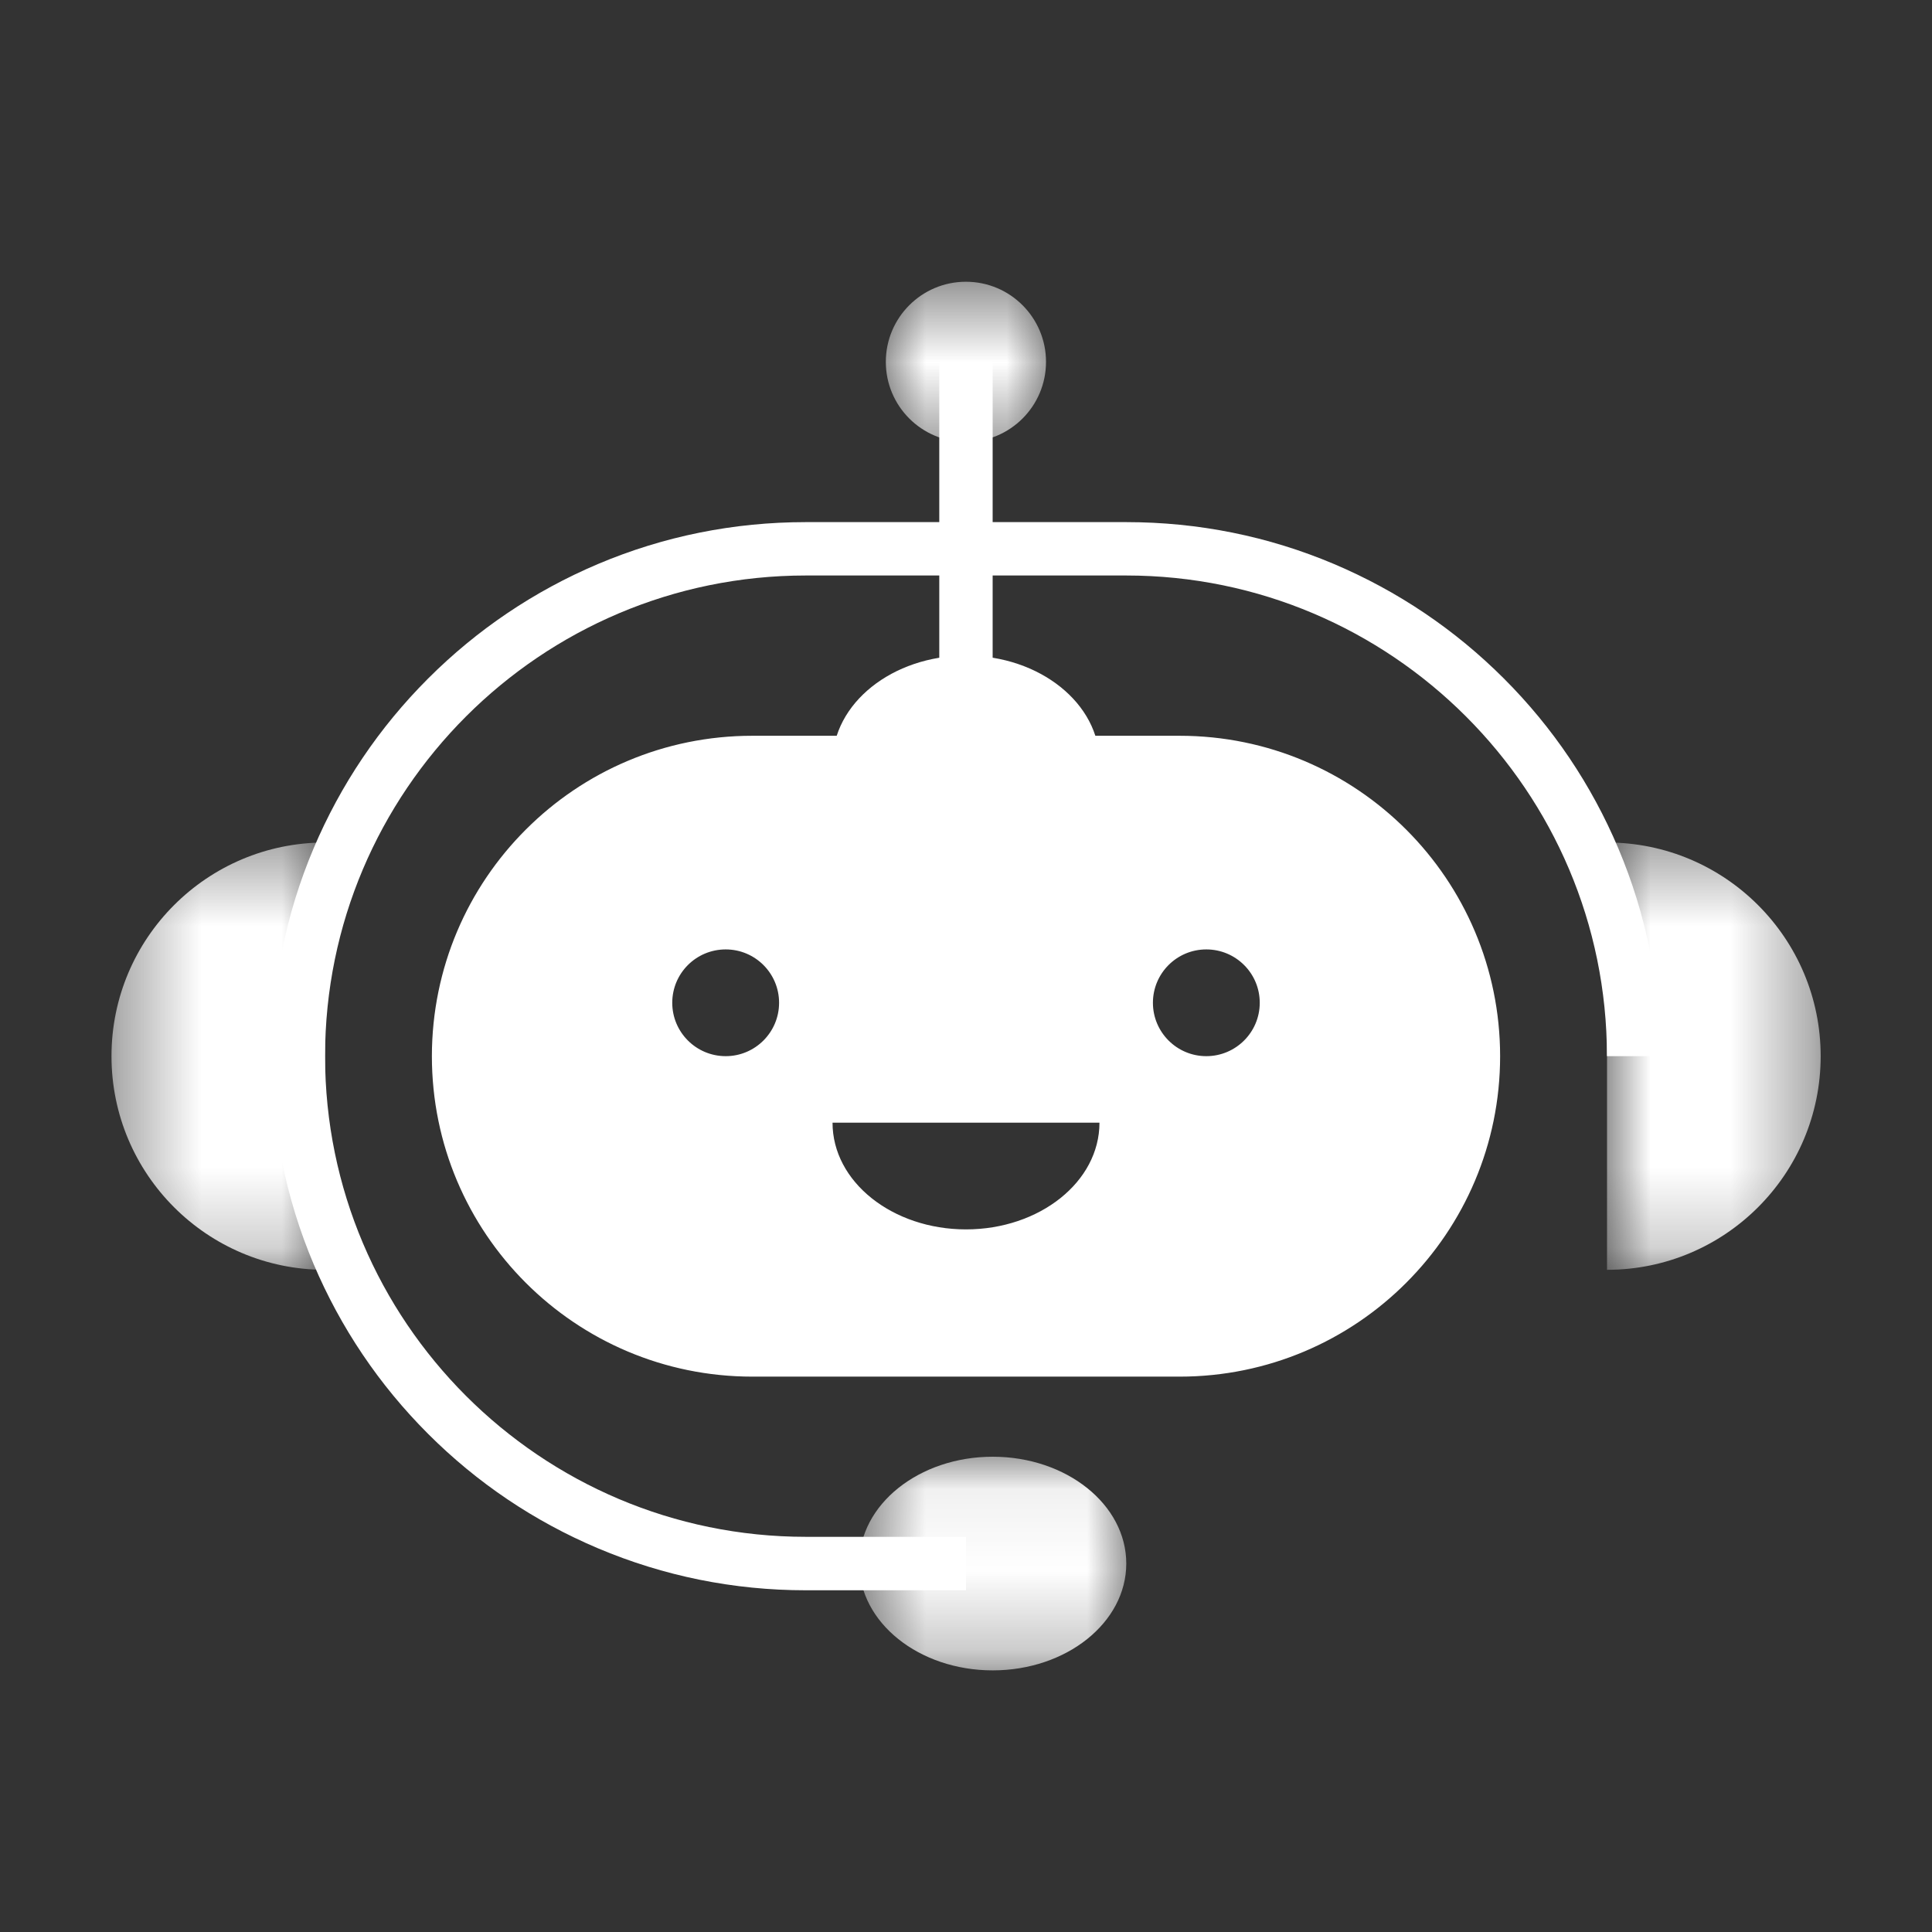
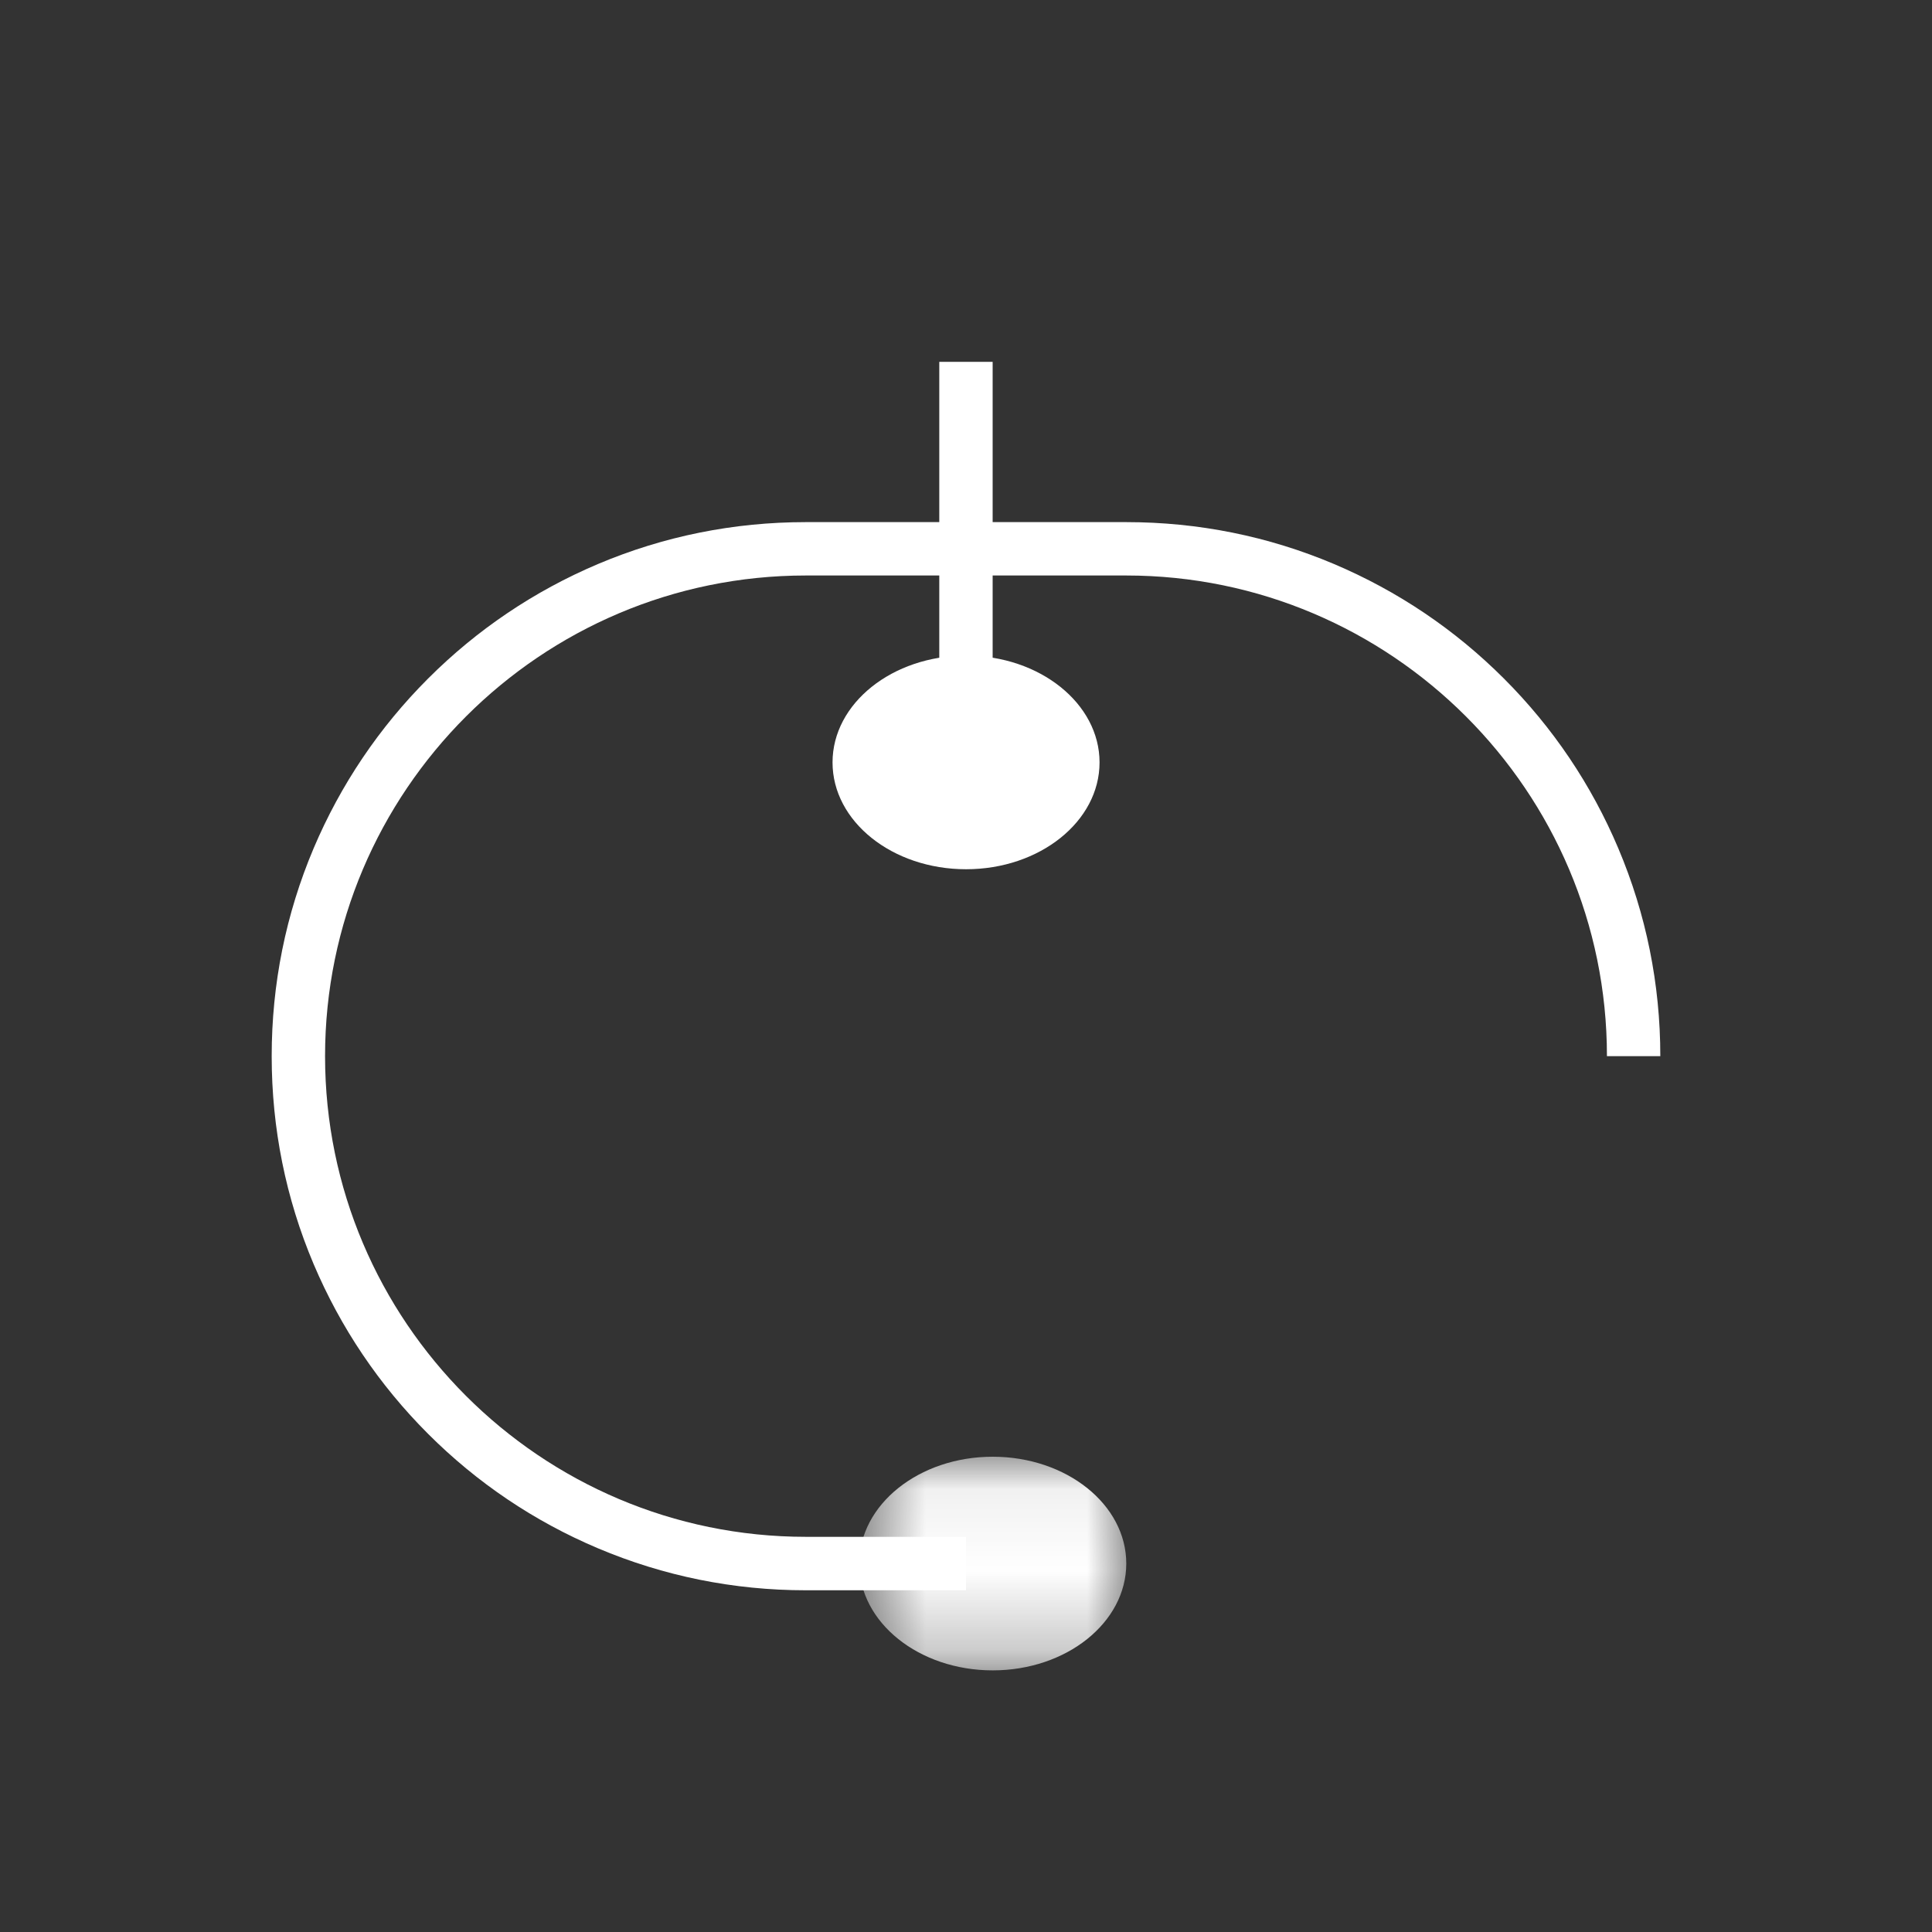
<svg xmlns="http://www.w3.org/2000/svg" width="24" height="24" viewBox="0 0 24 24" fill="none">
  <rect x="0" y="0" width="24" height="24" fill="#333333" stroke="none" />
-   <path d="M9.346 9.173H14.653C16.834 9.173 18.601 10.94 18.602 13.12C18.602 14.21 18.16 15.197 17.445 15.912C16.731 16.627 15.743 17.068 14.653 17.068H9.346C7.165 17.068 5.398 15.3 5.398 13.12C5.399 12.03 5.84 11.043 6.555 10.329C7.269 9.614 8.256 9.173 9.346 9.173ZM10.309 13.946C10.309 14.704 11.073 15.305 12 15.305C12.927 15.305 13.691 14.704 13.691 13.946V13.913H10.309V13.946ZM9.015 11.761C8.63 11.761 8.318 12.072 8.318 12.457C8.318 12.841 8.63 13.153 9.015 13.153C9.399 13.153 9.711 12.841 9.711 12.457C9.711 12.072 9.399 11.761 9.015 11.761ZM14.985 11.761C14.601 11.761 14.289 12.072 14.289 12.457C14.289 12.841 14.601 13.153 14.985 13.153C15.37 13.153 15.682 12.841 15.682 12.457C15.682 12.072 15.37 11.761 14.985 11.761Z" fill="white" stroke="white" stroke-width="0.066" />
  <path d="M12 19.755H10.01C9.114 19.755 8.245 19.579 7.427 19.233C6.637 18.899 5.927 18.421 5.318 17.812C4.709 17.203 4.231 16.493 3.896 15.703C3.55 14.885 3.375 14.016 3.375 13.12C3.375 12.225 3.55 11.356 3.896 10.538C4.231 9.748 4.709 9.038 5.318 8.429C5.927 7.82 6.637 7.342 7.427 7.007C8.245 6.661 9.114 6.486 10.01 6.486H13.99C14.886 6.486 15.755 6.661 16.573 7.007C17.363 7.342 18.073 7.82 18.682 8.429C19.291 9.038 19.769 9.748 20.103 10.538C20.449 11.356 20.625 12.225 20.625 13.12H19.962C19.962 9.828 17.283 7.149 13.99 7.149H10.01C6.717 7.149 4.038 9.828 4.038 13.12C4.038 16.413 6.717 19.091 10.01 19.091H12V19.755Z" fill="white" />
  <mask id="mask0_320_2365" style="mask-type:luminance" maskUnits="userSpaceOnUse" x="1" y="10" width="4" height="6">
-     <path d="M1.385 10.404H4.083V15.777H1.385V10.404Z" fill="white" />
+     <path d="M1.385 10.404V15.777H1.385V10.404Z" fill="white" />
  </mask>
  <g mask="url(#mask0_320_2365)">
    <path d="M4.039 15.774C2.573 15.774 1.385 14.586 1.385 13.12C1.385 11.655 2.573 10.466 4.039 10.466V15.774Z" fill="white" />
  </g>
  <mask id="mask1_320_2365" style="mask-type:luminance" maskUnits="userSpaceOnUse" x="19" y="10" width="4" height="6">
-     <path d="M19.941 10.404H22.616V15.777H19.941V10.404Z" fill="white" />
-   </mask>
+     </mask>
  <g mask="url(#mask1_320_2365)">
    <path d="M19.963 15.774C21.428 15.774 22.617 14.586 22.617 13.12C22.617 11.655 21.428 10.466 19.963 10.466V15.774Z" fill="white" />
  </g>
  <path d="M13.659 9.471C13.659 10.204 12.916 10.798 12.001 10.798C11.084 10.798 10.342 10.204 10.342 9.471C10.342 8.739 11.084 8.144 12.001 8.144C12.916 8.144 13.659 8.739 13.659 9.471Z" fill="white" />
  <mask id="mask2_320_2365" style="mask-type:luminance" maskUnits="userSpaceOnUse" x="10" y="3" width="4" height="3">
-     <path d="M10.963 3.5H13.06V5.555H10.963V3.5Z" fill="white" />
-   </mask>
+     </mask>
  <g mask="url(#mask2_320_2365)">
    <path d="M12.994 4.495C12.994 5.045 12.549 5.49 11.999 5.49C11.449 5.49 11.004 5.045 11.004 4.495C11.004 3.946 11.449 3.5 11.999 3.5C12.549 3.5 12.994 3.946 12.994 4.495Z" fill="white" />
  </g>
  <mask id="mask3_320_2365" style="mask-type:luminance" maskUnits="userSpaceOnUse" x="10" y="18" width="5" height="3">
    <path d="M10.637 18.07H14.044V20.75H10.637V18.07Z" fill="white" />
  </mask>
  <g mask="url(#mask3_320_2365)">
    <path d="M13.991 19.423C13.991 20.156 13.248 20.75 12.332 20.75C11.416 20.75 10.674 20.156 10.674 19.423C10.674 18.69 11.416 18.096 12.332 18.096C13.248 18.096 13.991 18.69 13.991 19.423Z" fill="white" />
  </g>
  <path d="M12.331 10.481H11.668V4.495H12.331V10.481Z" fill="white" />
</svg>